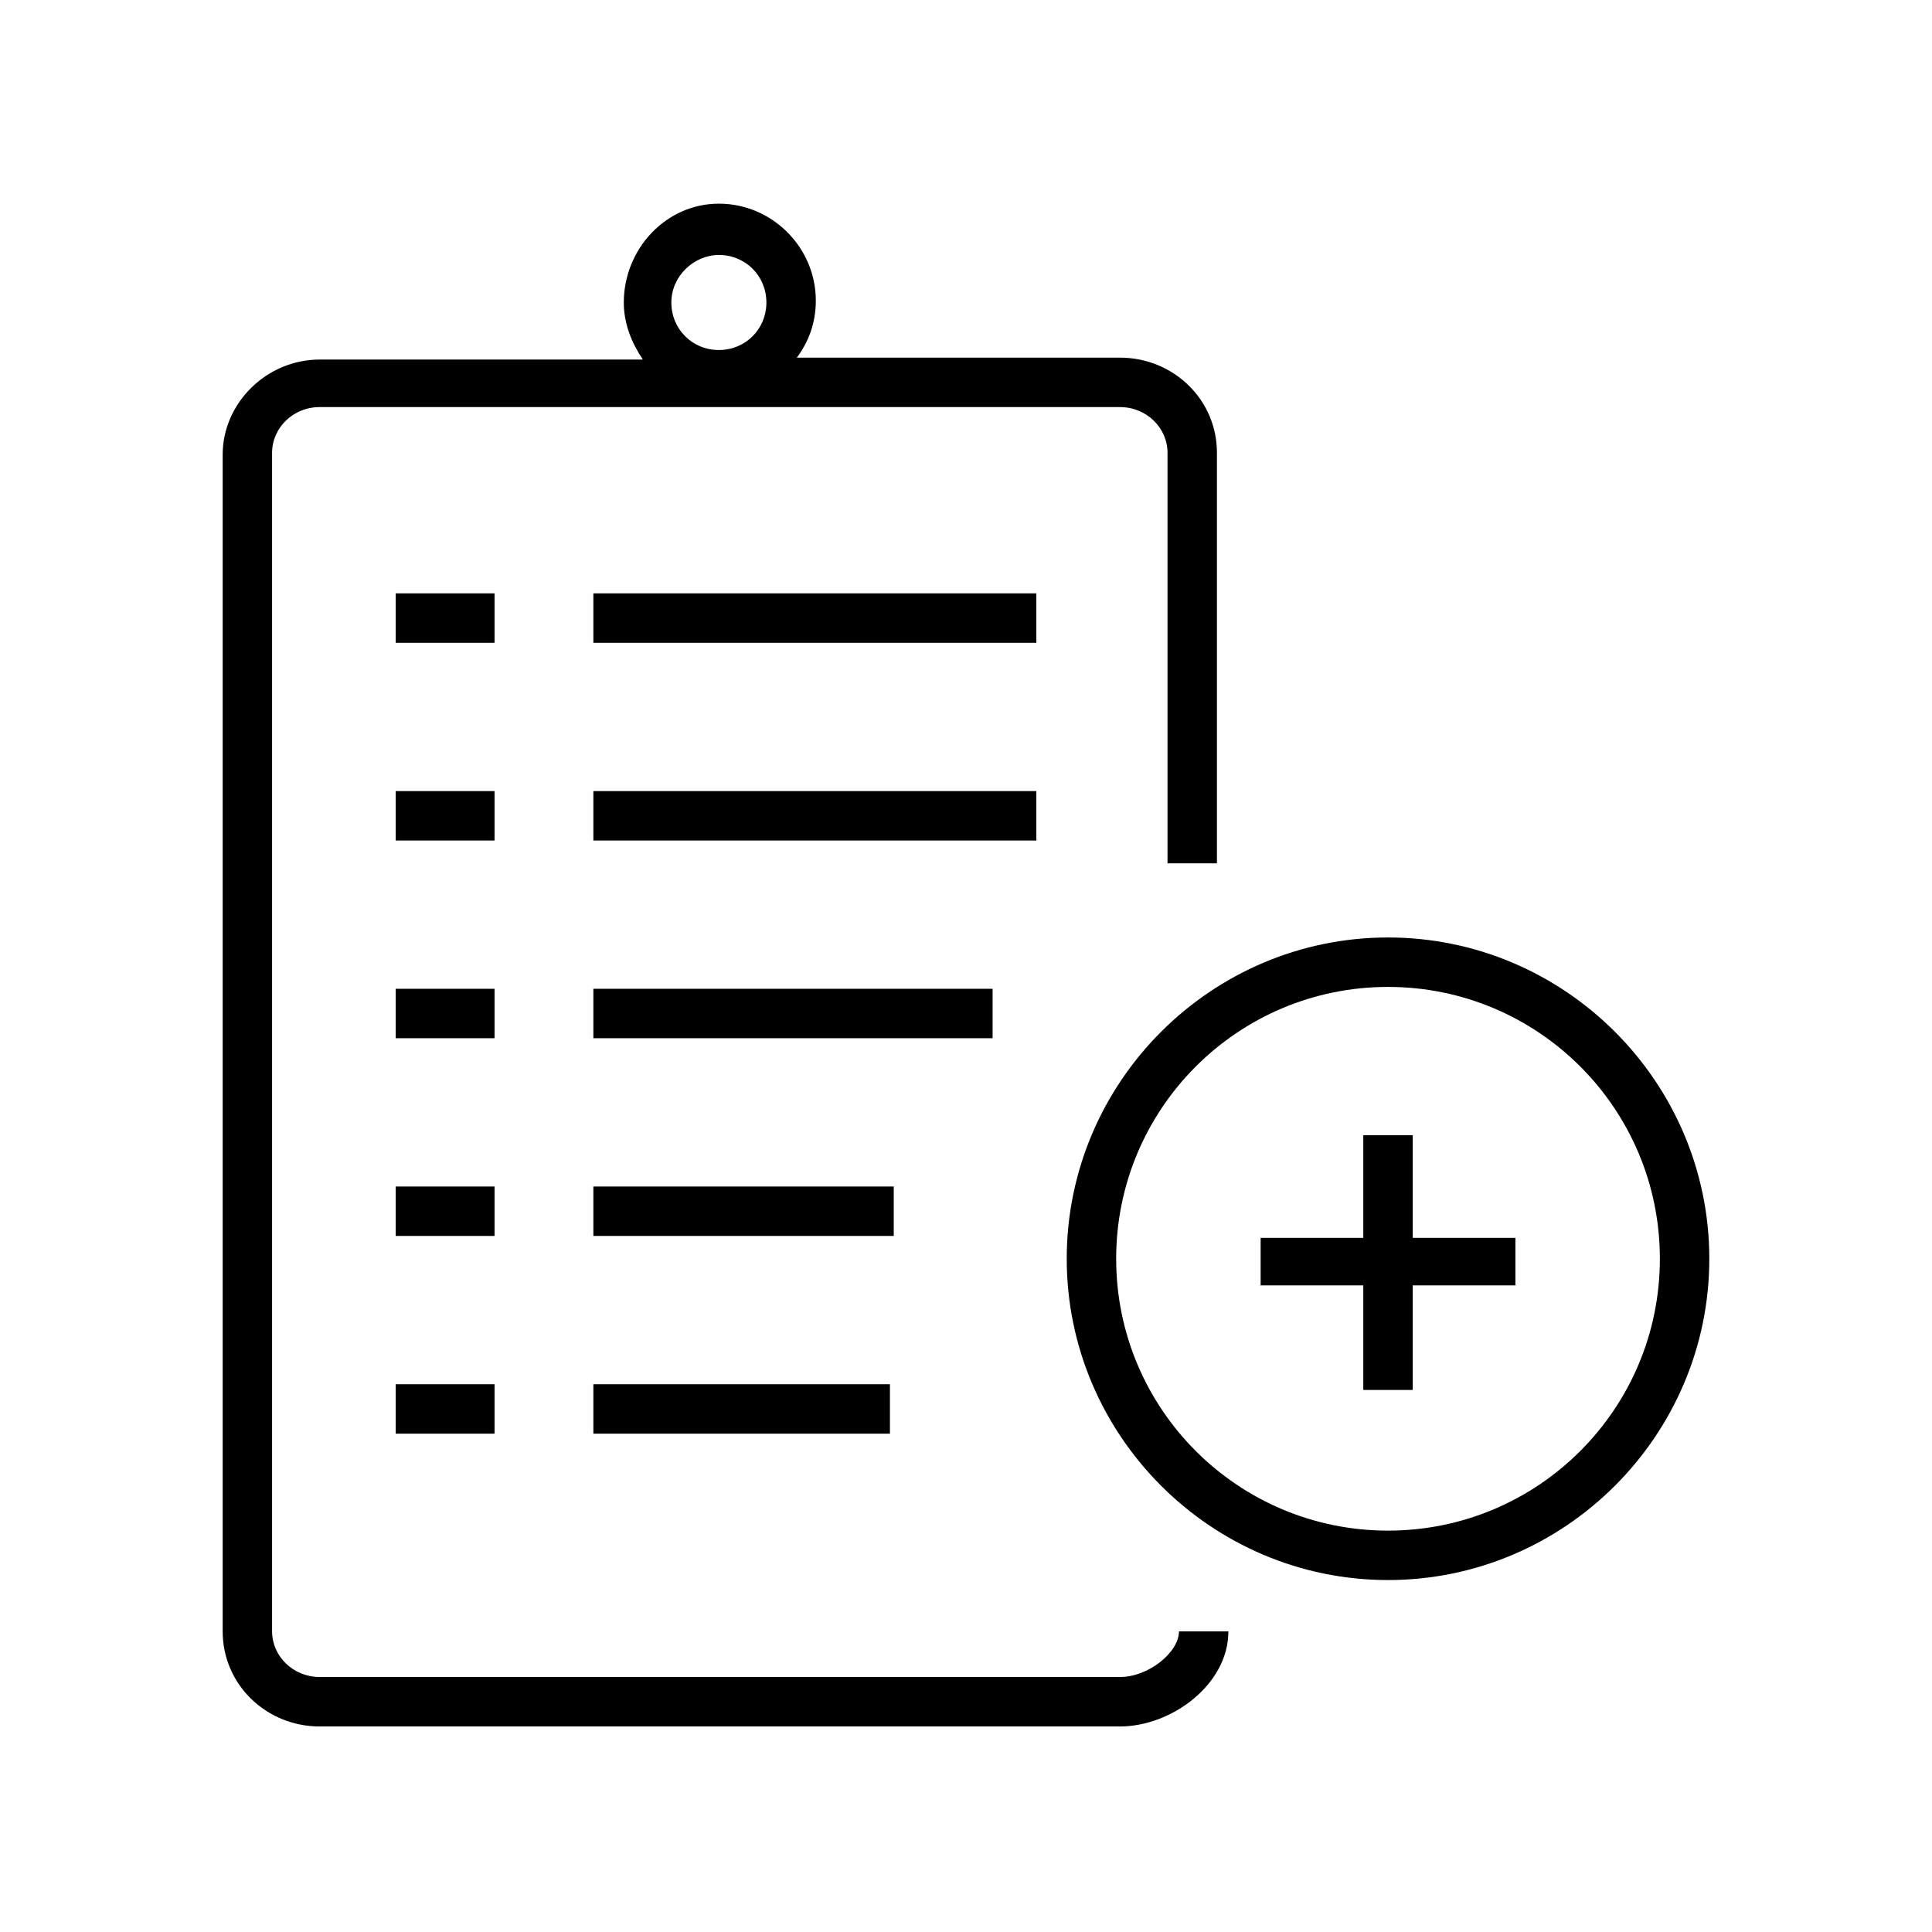
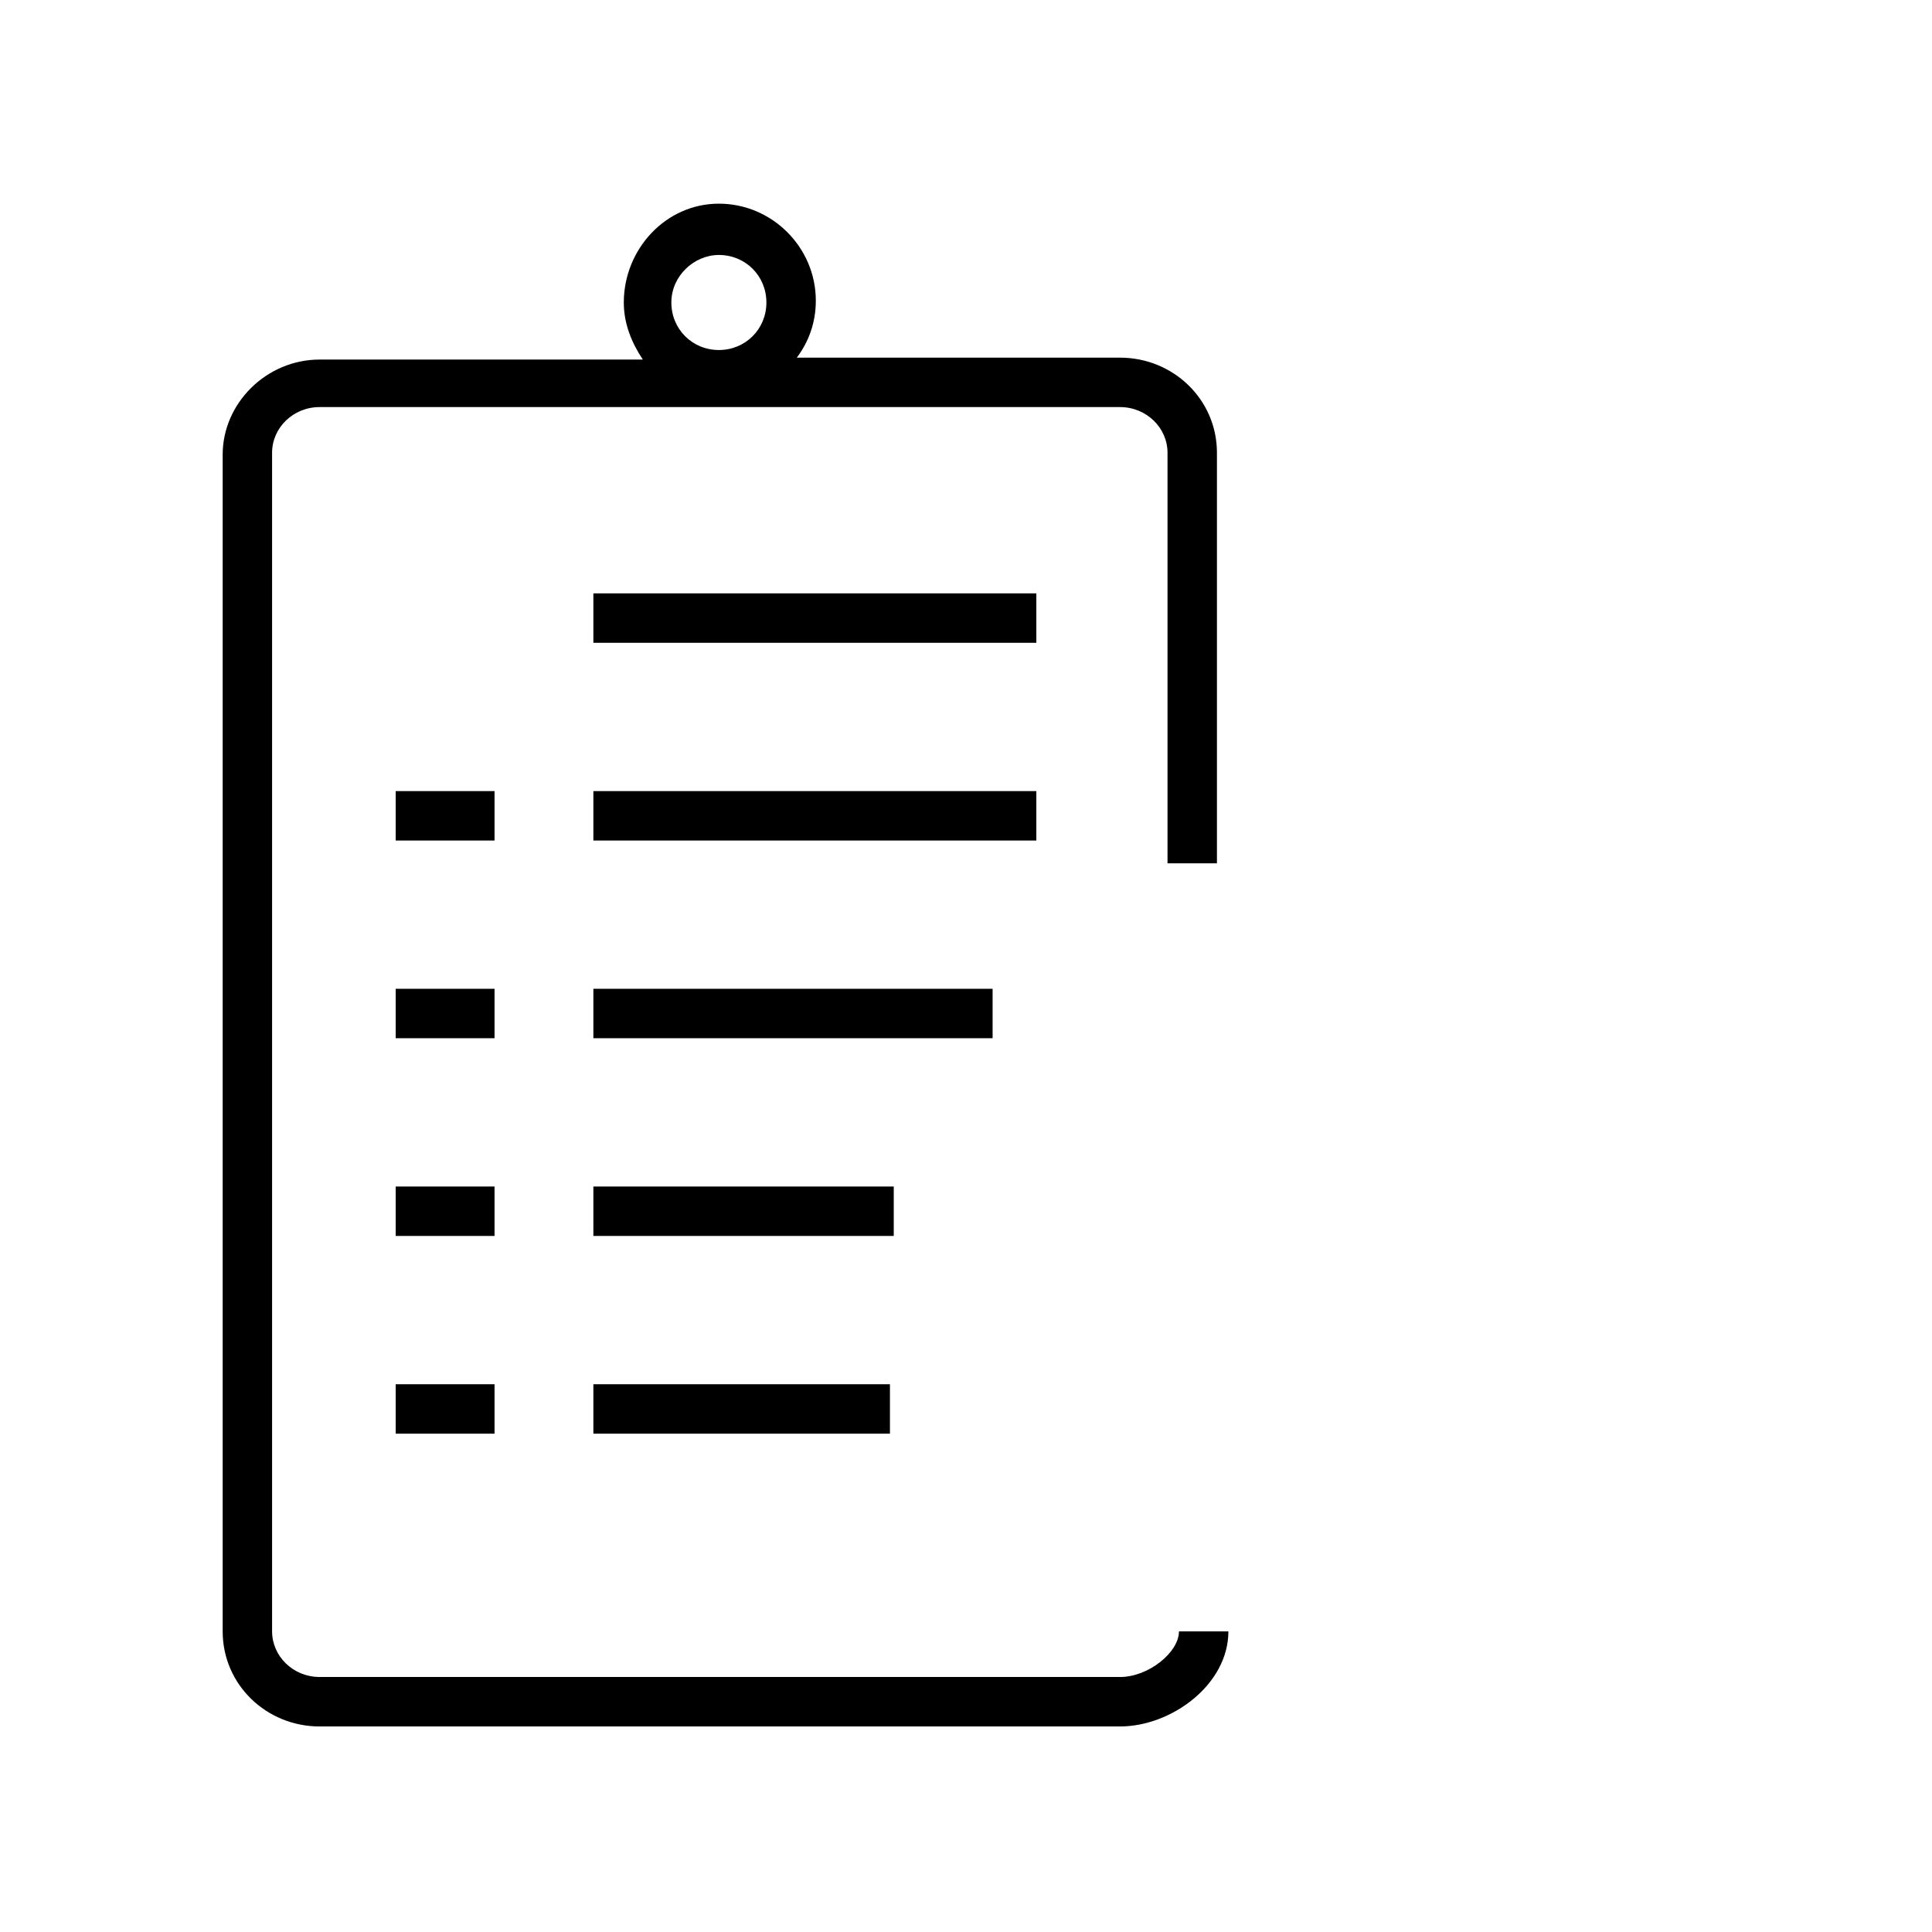
<svg xmlns="http://www.w3.org/2000/svg" fill="#000000" width="800px" height="800px" version="1.1" viewBox="144 144 512 512">
  <g>
    <path d="m440.81 588.42h-212.11c-7.055 0-12.594-5.543-12.594-12.09v-312.36c0-6.551 5.543-12.09 12.594-12.09h212.11c7.055 0 12.594 5.543 12.594 12.09v108.82h13.098v-108.82c0-14.105-11.586-25.191-25.695-25.191l-85.645 0.004c3.023-4.031 5.039-9.07 5.039-15.113 0-14.105-11.586-25.695-25.695-25.695-14.105 0-25.191 12.09-25.191 26.195 0 5.543 2.016 10.578 5.039 15.113l-85.648 0.004c-14.105 0-25.695 11.586-25.695 25.191v311.86c0 14.105 11.586 25.191 25.695 25.191h212.11c13.602 0 28.719-11.082 28.719-25.191h-13.098c-0.004 5.539-8.066 12.086-15.621 12.086zm-106.3-376.85c7.055 0 12.594 5.543 12.594 12.594 0 7.055-5.543 12.594-12.594 12.594-7.055 0-12.594-5.543-12.594-12.594-0.004-7.051 6.043-12.594 12.594-12.594z" />
-     <path d="m248.86 301.25h26.199v13.098h-26.199z" />
    <path d="m248.86 353.65h26.199v13.098h-26.199z" />
    <path d="m248.86 406.04h26.199v13.098h-26.199z" />
    <path d="m248.86 458.44h26.199v13.098h-26.199z" />
    <path d="m248.86 510.84h26.199v13.098h-26.199z" />
    <path d="m301.25 301.25h117.39v13.098h-117.39z" />
-     <path d="m518.39 444.84h-13.102v27.207h-27.203v12.594h27.203v27.711h13.102v-27.711h27.203v-12.594h-27.203z" />
    <path d="m301.25 353.65h117.39v13.098h-117.39z" />
    <path d="m301.25 406.04h105.8v13.098h-105.8z" />
    <path d="m301.25 458.44h79.602v13.098h-79.602z" />
    <path d="m301.25 510.84h78.594v13.098h-78.594z" />
-     <path d="m511.84 392.44c-46.855 0-85.145 38.289-85.145 85.145 0 46.855 38.289 85.145 85.145 85.145s85.145-38.289 85.145-85.145c0-46.855-38.289-85.145-85.145-85.145zm0 157.19c-39.801 0-72.043-32.242-72.043-72.043 0-39.801 32.242-72.043 72.043-72.043s72.043 32.242 72.043 72.043c0.004 39.801-32.242 72.043-72.043 72.043z" />
  </g>
</svg>